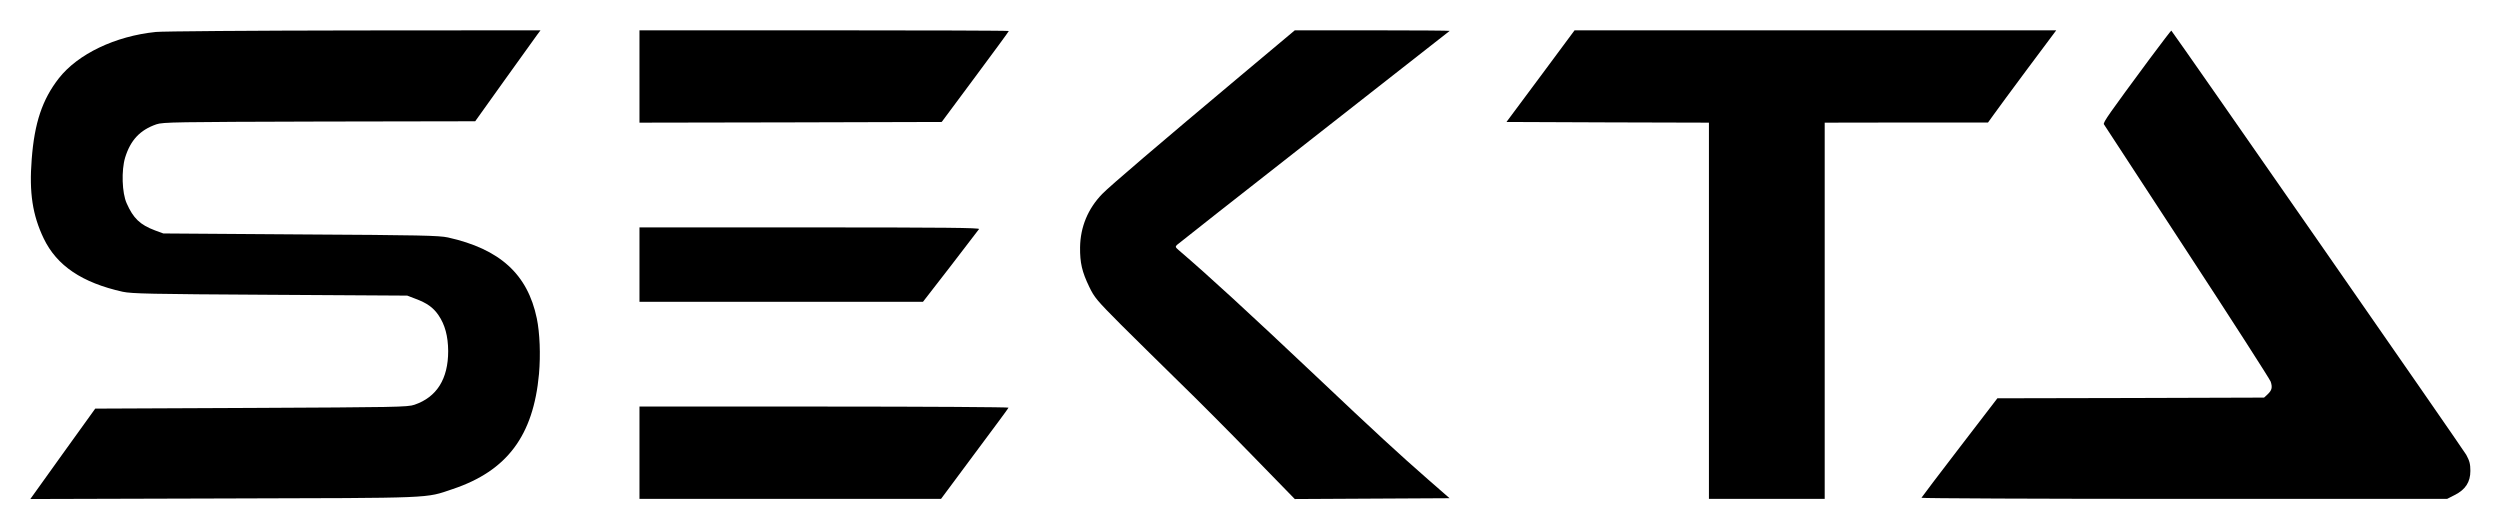
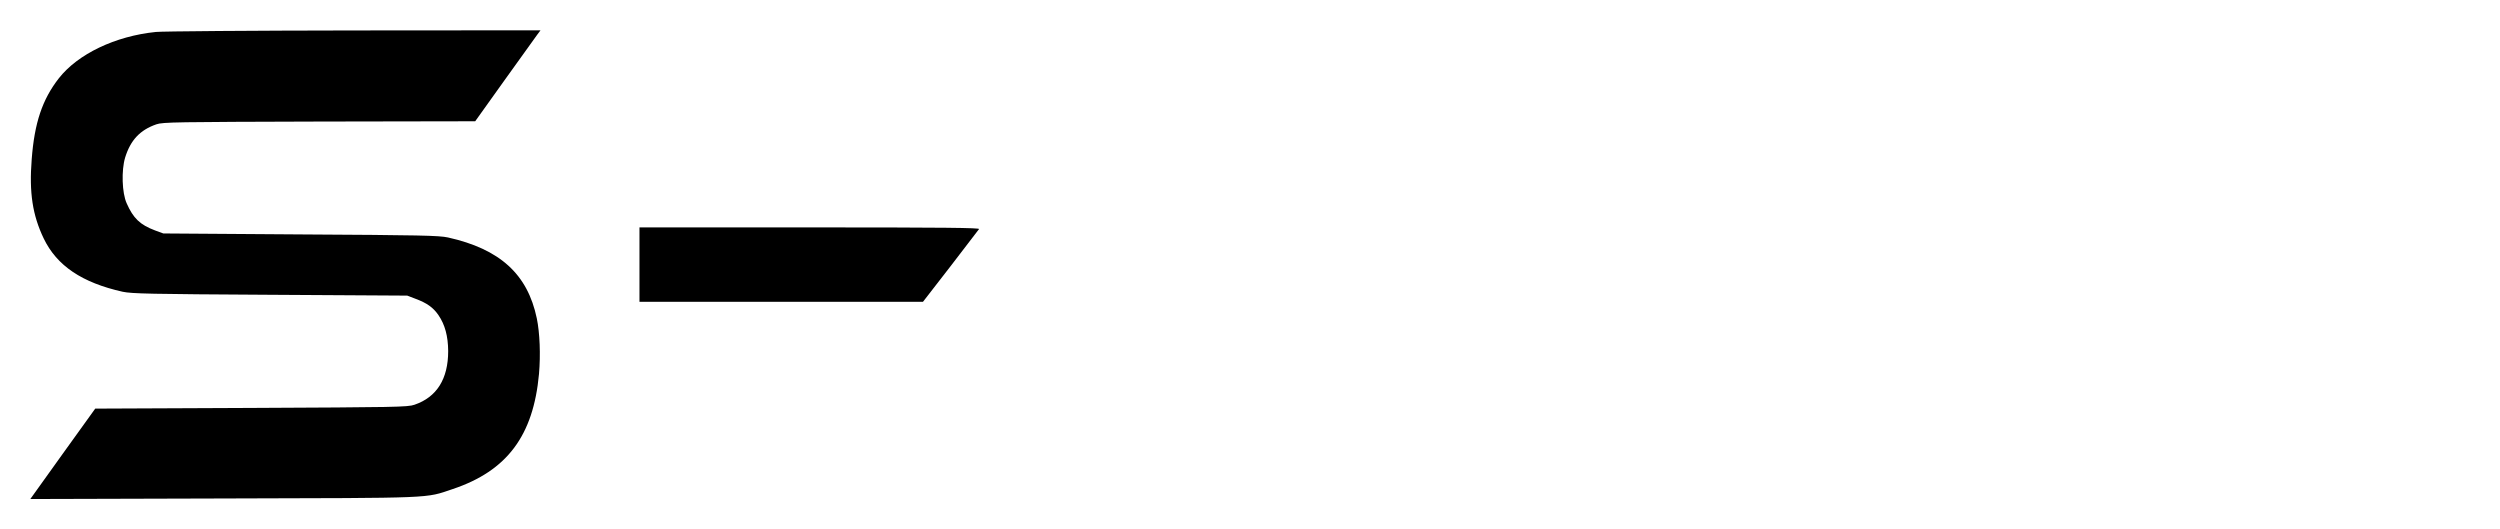
<svg xmlns="http://www.w3.org/2000/svg" version="1.0" width="1814pt" height="384pt" viewBox="0 0 1814 384" preserveAspectRatio="xMidYMid meet">
  <g transform="translate(0,384) scale(0.1,-0.1)" fill="#000000" stroke="none">
    <path d="M1130 3608 c-294 -30 -565 -160 -703 -336 -120 -154 -177 -323 -197 -588 -19 -242 6 -405 87 -574 95 -198 278 -321 573 -387 66 -14 195 -17 1070 -22 l995 -6 60 -23 c83 -31 128 -63 166 -118 48 -70 70 -153 71 -261 0 -203 -83 -335 -245 -390 -48 -17 -139 -18 -1184 -23 l-1132 -5 -236 -328 -235 -328 1402 4 c1549 4 1460 0 1662 68 395 132 586 387 627 836 12 140 6 296 -16 403 -67 321 -268 503 -645 587 -66 14 -196 17 -1070 22 l-995 7 -60 22 c-109 41 -158 88 -206 197 -34 75 -39 239 -11 332 39 126 108 200 227 241 46 16 140 17 1181 20 l1132 2 213 298 c117 163 224 312 237 330 l24 32 -1353 -1 c-745 -1 -1392 -6 -1439 -11z" />
-     <path d="M4640 3285 l0 -335 1096 2 1097 3 243 327 c134 180 244 330 244 333 0 3 -603 5 -1340 5 l-1340 0 0 -335z" />
-     <path d="M9000 3289 c-581 -487 -949 -801 -1002 -856 -104 -107 -159 -240 -161 -388 -1 -112 14 -177 66 -285 38 -79 54 -98 231 -276 105 -105 295 -291 421 -415 127 -123 368 -365 535 -537 l305 -313 561 3 562 3 -157 137 c-205 179 -393 352 -806 743 -503 475 -786 735 -1000 918 -27 23 -28 27 -15 40 8 8 456 360 995 782 539 422 982 769 984 771 2 2 -250 4 -560 4 l-564 0 -395 -331z" />
-     <path d="M11178 3287 l-247 -332 735 -3 734 -2 0 -1365 0 -1365 420 0 420 0 0 1365 0 1365 593 1 592 0 41 57 c22 31 133 182 247 335 l207 277 -1748 0 -1747 0 -247 -333z" />
-     <path d="M15598 3413 c-291 -394 -340 -462 -332 -475 4 -7 275 -422 603 -923 327 -500 600 -925 607 -944 14 -42 9 -63 -23 -93 l-25 -23 -967 -3 -968 -2 -274 -357 c-151 -196 -275 -361 -277 -365 -2 -4 855 -8 1905 -8 l1909 0 55 28 c78 39 114 94 114 175 0 50 -6 73 -30 117 -21 38 -2104 3034 -2140 3078 -1 2 -72 -91 -157 -205z" />
    <path d="M4640 1920 l0 -270 1029 0 1028 0 200 258 c109 141 202 263 207 270 6 9 -243 12 -1228 12 l-1236 0 0 -270z" />
-     <path d="M4640 555 l0 -335 1094 0 1094 0 243 327 c134 180 246 330 247 335 2 4 -600 8 -1337 8 l-1341 0 0 -335z" />
  </g>
</svg>